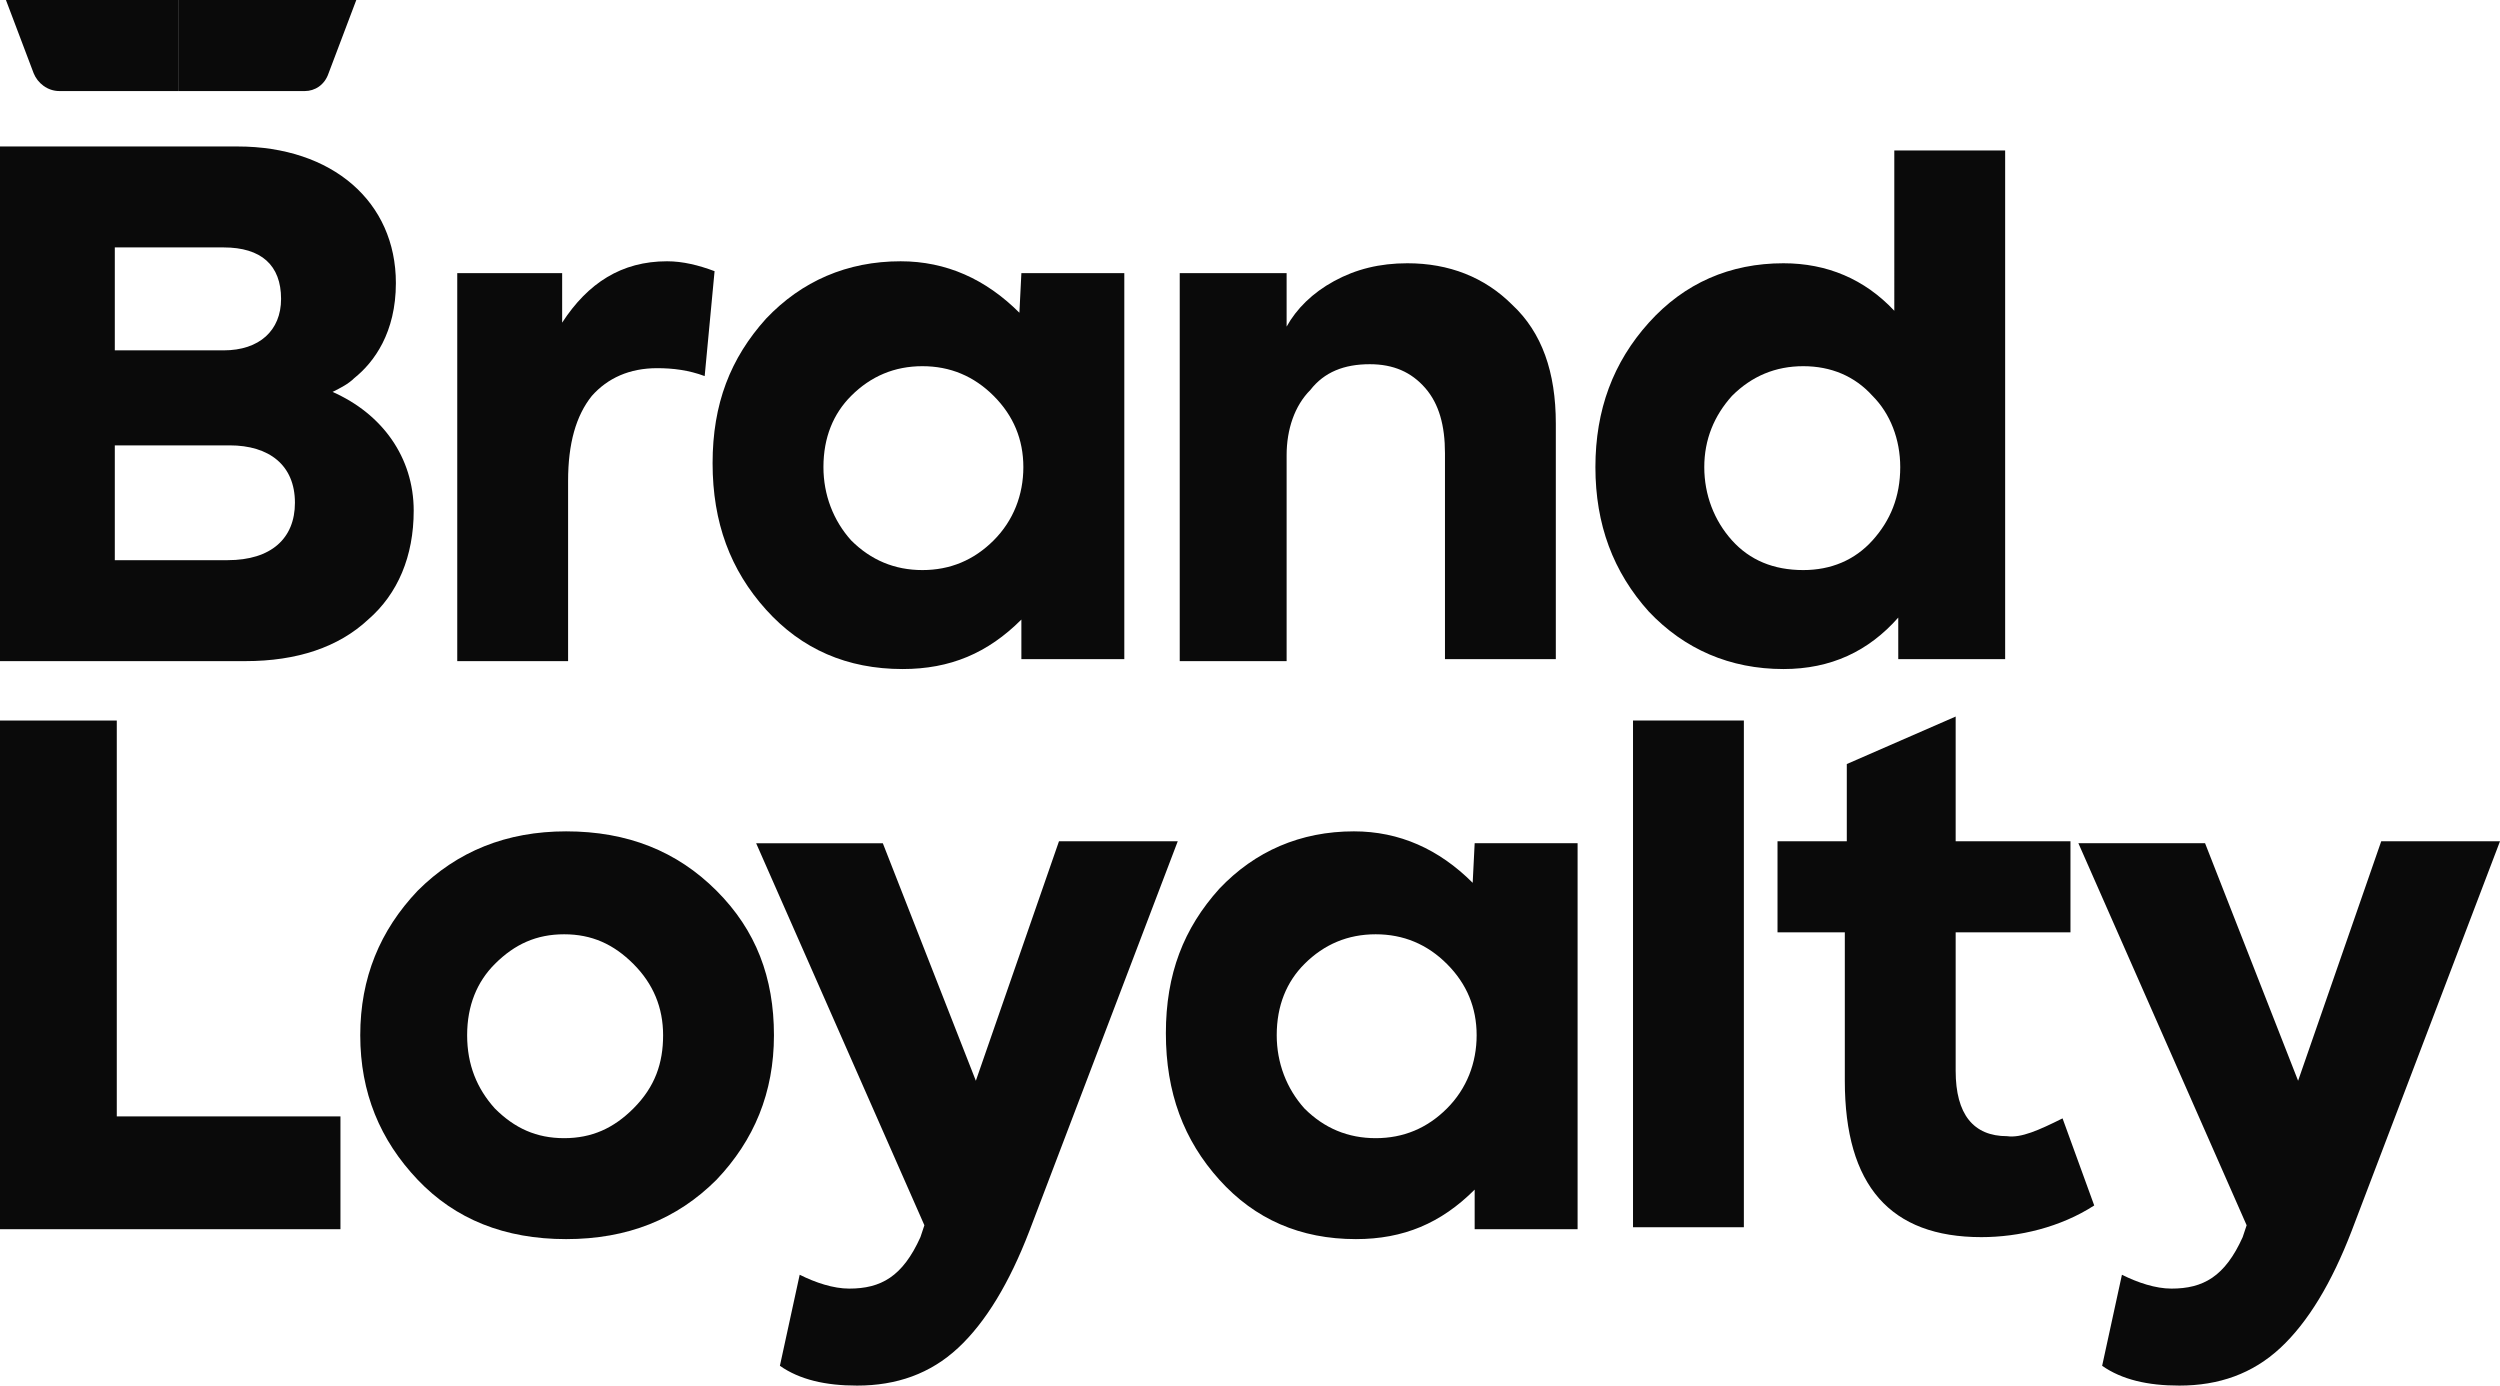
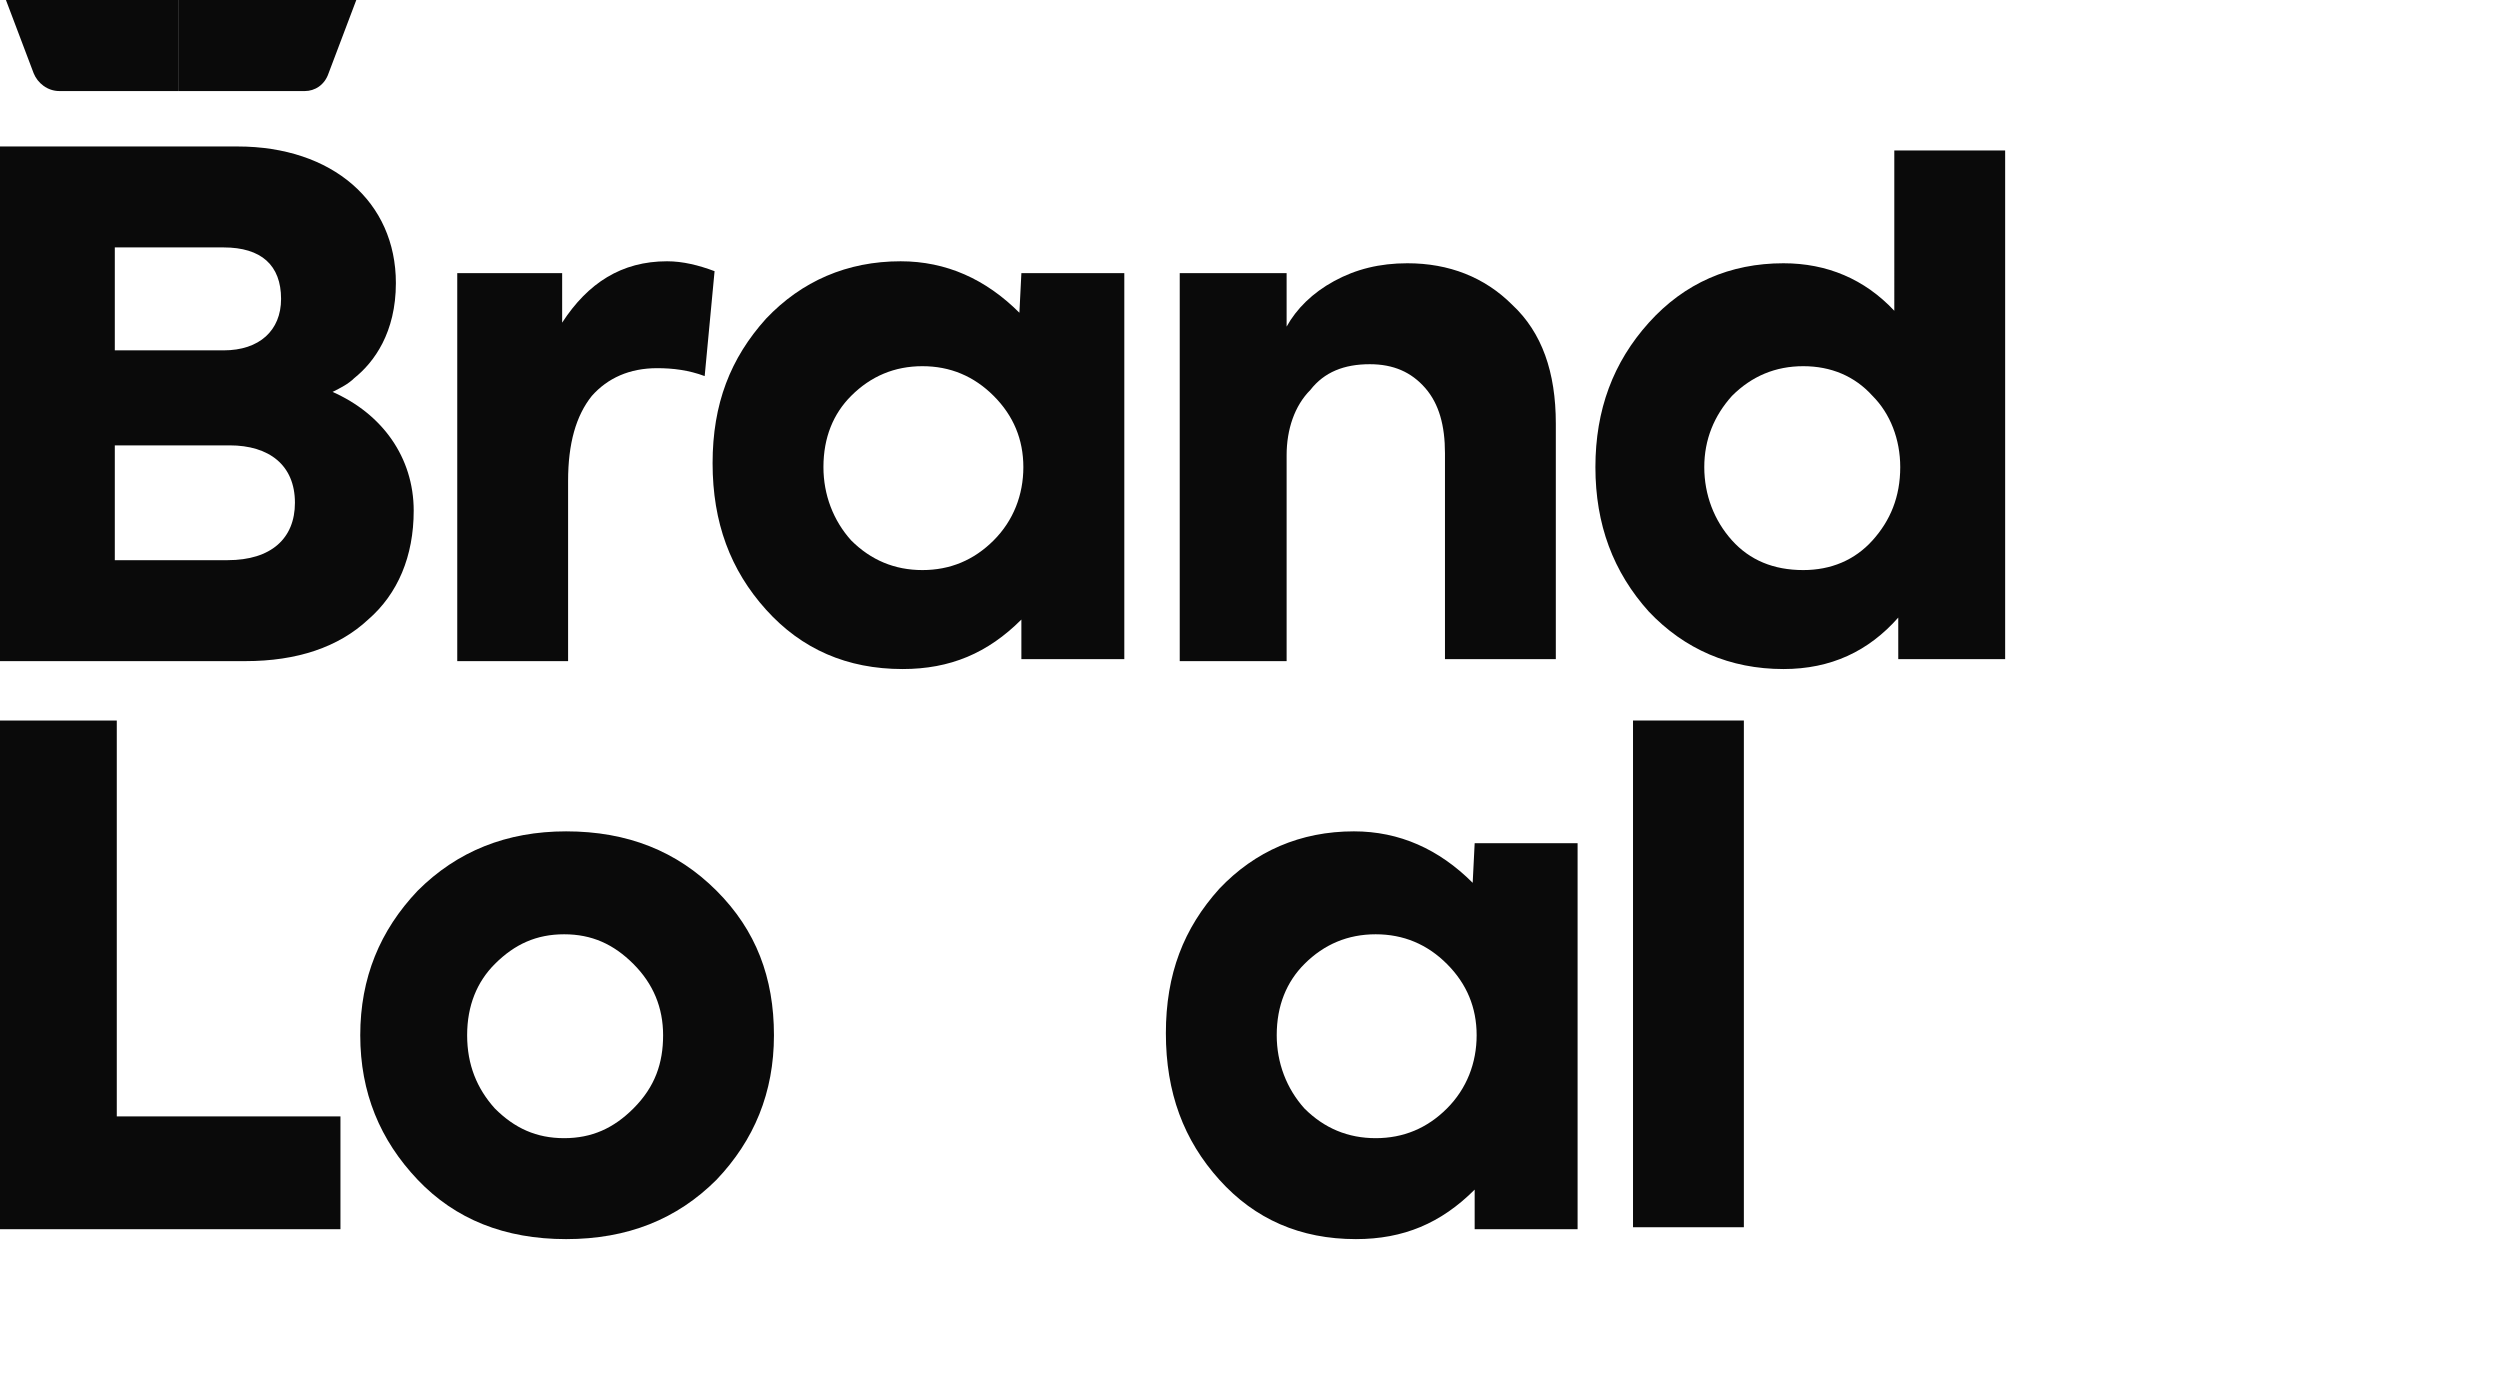
<svg xmlns="http://www.w3.org/2000/svg" id="Layer_1" x="0px" y="0px" viewBox="0 0 126.3 70" style="enable-background:new 0 0 126.3 70;" xml:space="preserve">
  <style type="text/css">	.st0{fill:#383838;}	.st1{fill:#0A0A0A;}	.st2{fill-rule:evenodd;clip-rule:evenodd;}	.st3{fill:#959595;}	.st4{fill:#6E6E6E;}	.st5{fill:#A6A6A6;}	.st6{fill:#9A9A9A;}	.st7{fill:#818181;}	.st8{fill:#CFCFCF;}	.st9{fill:#FFFFFF;}	.st10{fill:#B0B0B0;}	.st11{fill:#686868;}	.st12{fill:#B2B2B2;}	.st13{fill:none;stroke:#535353;stroke-width:0.1;}	.st14{fill:#727272;}</style>
  <g>
    <path class="st1" d="M20.9,25.8c0,2.3-0.8,4.2-2.3,5.5c-1.5,1.4-3.6,2.1-6.2,2.1H0V7.4h12c4.8,0,8,2.8,8,6.9c0,2.5-1.1,4-2.1,4.8  c-0.3,0.3-0.7,0.5-1.1,0.7C19.3,20.9,20.9,23.1,20.9,25.8L20.9,25.8z M5.8,17.7h5.5c1.8,0,2.9-1,2.9-2.6c0-1.7-1-2.6-2.9-2.6H5.8  V17.7z M11.6,22.5H5.8v5.8h5.7c2.2,0,3.4-1.1,3.4-2.9C14.9,23.5,13.6,22.5,11.6,22.5z" />
    <path class="st1" d="M28.7,33.4h-5.6V13.8h5.3v2.5c1.3-2,3-3.1,5.3-3.1c0.8,0,1.6,0.2,2.4,0.5l-0.5,5.3c-0.8-0.3-1.6-0.4-2.4-0.4  c-1.4,0-2.5,0.5-3.3,1.4c-0.8,1-1.2,2.4-1.2,4.3L28.7,33.4L28.7,33.4z" />
    <path class="st1" d="M51.6,13.8h5.2v19.5h-5.2v-2c-1.7,1.7-3.6,2.5-6,2.5c-2.8,0-5.1-1-6.9-3c-1.8-2-2.7-4.4-2.7-7.4  c0-3,0.9-5.3,2.7-7.3c1.8-1.9,4.1-2.9,6.8-2.9c2.3,0,4.3,0.9,6,2.6L51.6,13.8L51.6,13.8z M41.6,23.6c0,1.4,0.5,2.7,1.4,3.7  c1,1,2.2,1.5,3.6,1.5c1.4,0,2.6-0.5,3.6-1.5c1-1,1.5-2.3,1.5-3.7c0-1.4-0.5-2.6-1.5-3.6c-1-1-2.2-1.5-3.6-1.5  c-1.4,0-2.6,0.5-3.6,1.5C42.1,20.9,41.6,22.1,41.6,23.6L41.6,23.6z" />
    <path class="st1" d="M65.2,33.4h-5.6V13.8h5.4v2.7c0.5-0.9,1.3-1.7,2.4-2.3c1.1-0.6,2.3-0.9,3.7-0.9c2.1,0,3.9,0.7,5.3,2.1  c1.5,1.4,2.2,3.4,2.2,6v11.9h-5.6V22.9c0-1.4-0.3-2.5-1-3.3c-0.7-0.8-1.6-1.2-2.8-1.2c-1.3,0-2.3,0.4-3,1.3c-0.8,0.8-1.2,2-1.2,3.3  V33.4z" />
    <path class="st1" d="M95.7,7.6h5.6v25.7h-5.4v-2.1c-1.5,1.7-3.4,2.6-5.8,2.6c-2.7,0-5-1-6.8-2.9c-1.8-2-2.7-4.4-2.7-7.3  c0-2.9,0.9-5.3,2.7-7.3c1.8-2,4.1-3,6.8-3c2.2,0,4.1,0.8,5.6,2.4L95.7,7.6L95.7,7.6z M96,23.6c0-1.4-0.5-2.7-1.4-3.6  c-0.9-1-2.1-1.5-3.5-1.5s-2.6,0.5-3.6,1.5c-0.9,1-1.4,2.2-1.4,3.6c0,1.4,0.5,2.7,1.4,3.7c0.9,1,2.1,1.5,3.6,1.5  c1.4,0,2.6-0.5,3.5-1.5C95.5,26.3,96,25.1,96,23.6z" />
    <path class="st1" d="M17.2,62.1H0V36.4h5.9v20h11.3V62.1z" />
    <path class="st1" d="M28.6,62.6c-3.1,0-5.6-1-7.5-3c-1.9-2-2.9-4.4-2.9-7.3c0-2.9,1-5.3,2.9-7.3c2-2,4.5-3,7.5-3c3.1,0,5.6,1,7.6,3  c2,2,2.9,4.4,2.9,7.3c0,2.9-1,5.3-2.9,7.3C34.2,61.6,31.7,62.6,28.6,62.6z M33.5,52.3c0-1.4-0.5-2.6-1.5-3.6c-1-1-2.1-1.5-3.5-1.5  c-1.4,0-2.5,0.5-3.5,1.5c-0.9,0.9-1.4,2.1-1.4,3.6s0.5,2.7,1.4,3.7c1,1,2.1,1.5,3.5,1.5c1.4,0,2.5-0.5,3.5-1.5  C33.1,54.9,33.5,53.7,33.5,52.3L33.5,52.3z" />
    <path class="st1" d="M74.5,42.6h5.2v19.5h-5.2v-2c-1.7,1.7-3.6,2.5-6,2.5c-2.8,0-5.1-1-6.9-3c-1.8-2-2.7-4.4-2.7-7.4  c0-3,0.9-5.3,2.7-7.3c1.8-1.9,4.1-2.9,6.8-2.9c2.3,0,4.3,0.9,6,2.6L74.5,42.6L74.5,42.6z M64.5,52.3c0,1.4,0.5,2.7,1.4,3.7  c1,1,2.2,1.5,3.6,1.5c1.4,0,2.6-0.5,3.6-1.5c1-1,1.5-2.3,1.5-3.7c0-1.4-0.5-2.6-1.5-3.6c-1-1-2.2-1.5-3.6-1.5  c-1.4,0-2.6,0.5-3.6,1.5C65,49.6,64.5,50.8,64.5,52.3L64.5,52.3z" />
    <path class="st1" d="M88.1,36.4v25.6h-5.6V36.4H88.1z" />
-     <path class="st1" d="M104.2,56.5l1.6,4.4c-1.7,1.1-3.8,1.6-5.7,1.6c-4.6,0-6.9-2.6-6.9-7.9v-7.5h-3.4v-4.6h3.5v-3.9l5.5-2.4v6.3  h5.8v4.6h-5.8v7c0,2.2,0.9,3.3,2.6,3.3C102.1,57.5,103,57.1,104.2,56.5L104.2,56.5z" />
-     <path class="st1" d="M49.3,54.6l4.2-12.1h6l-7.5,19.7c-1,2.6-2.2,4.6-3.6,5.9c-1.4,1.3-3.1,1.9-5.1,1.9c-1.6,0-2.9-0.3-3.9-1l1-4.6  c0.8,0.4,1.7,0.7,2.5,0.7c1.6,0,2.7-0.6,3.6-2.6l0.2-0.6l-8.5-19.3h6.4L49.3,54.6L49.3,54.6z" />
-     <path class="st1" d="M116.1,54.6l4.2-12.1h6l-7.5,19.7c-1,2.6-2.2,4.6-3.6,5.9c-1.4,1.3-3.1,1.9-5.1,1.9c-1.6,0-2.9-0.3-3.9-1  l1-4.6c0.8,0.4,1.7,0.7,2.5,0.7c1.6,0,2.7-0.6,3.6-2.6l0.2-0.6L105,42.6h6.4L116.1,54.6L116.1,54.6z" />
    <path class="st1" d="M9,0v4.6h6.4c0.5,0,1-0.3,1.2-0.9L18,0H9z" />
    <path class="st1" d="M0.3,0l1.4,3.7C1.9,4.2,2.4,4.6,3,4.6H9V0H0.3z" />
  </g>
</svg>